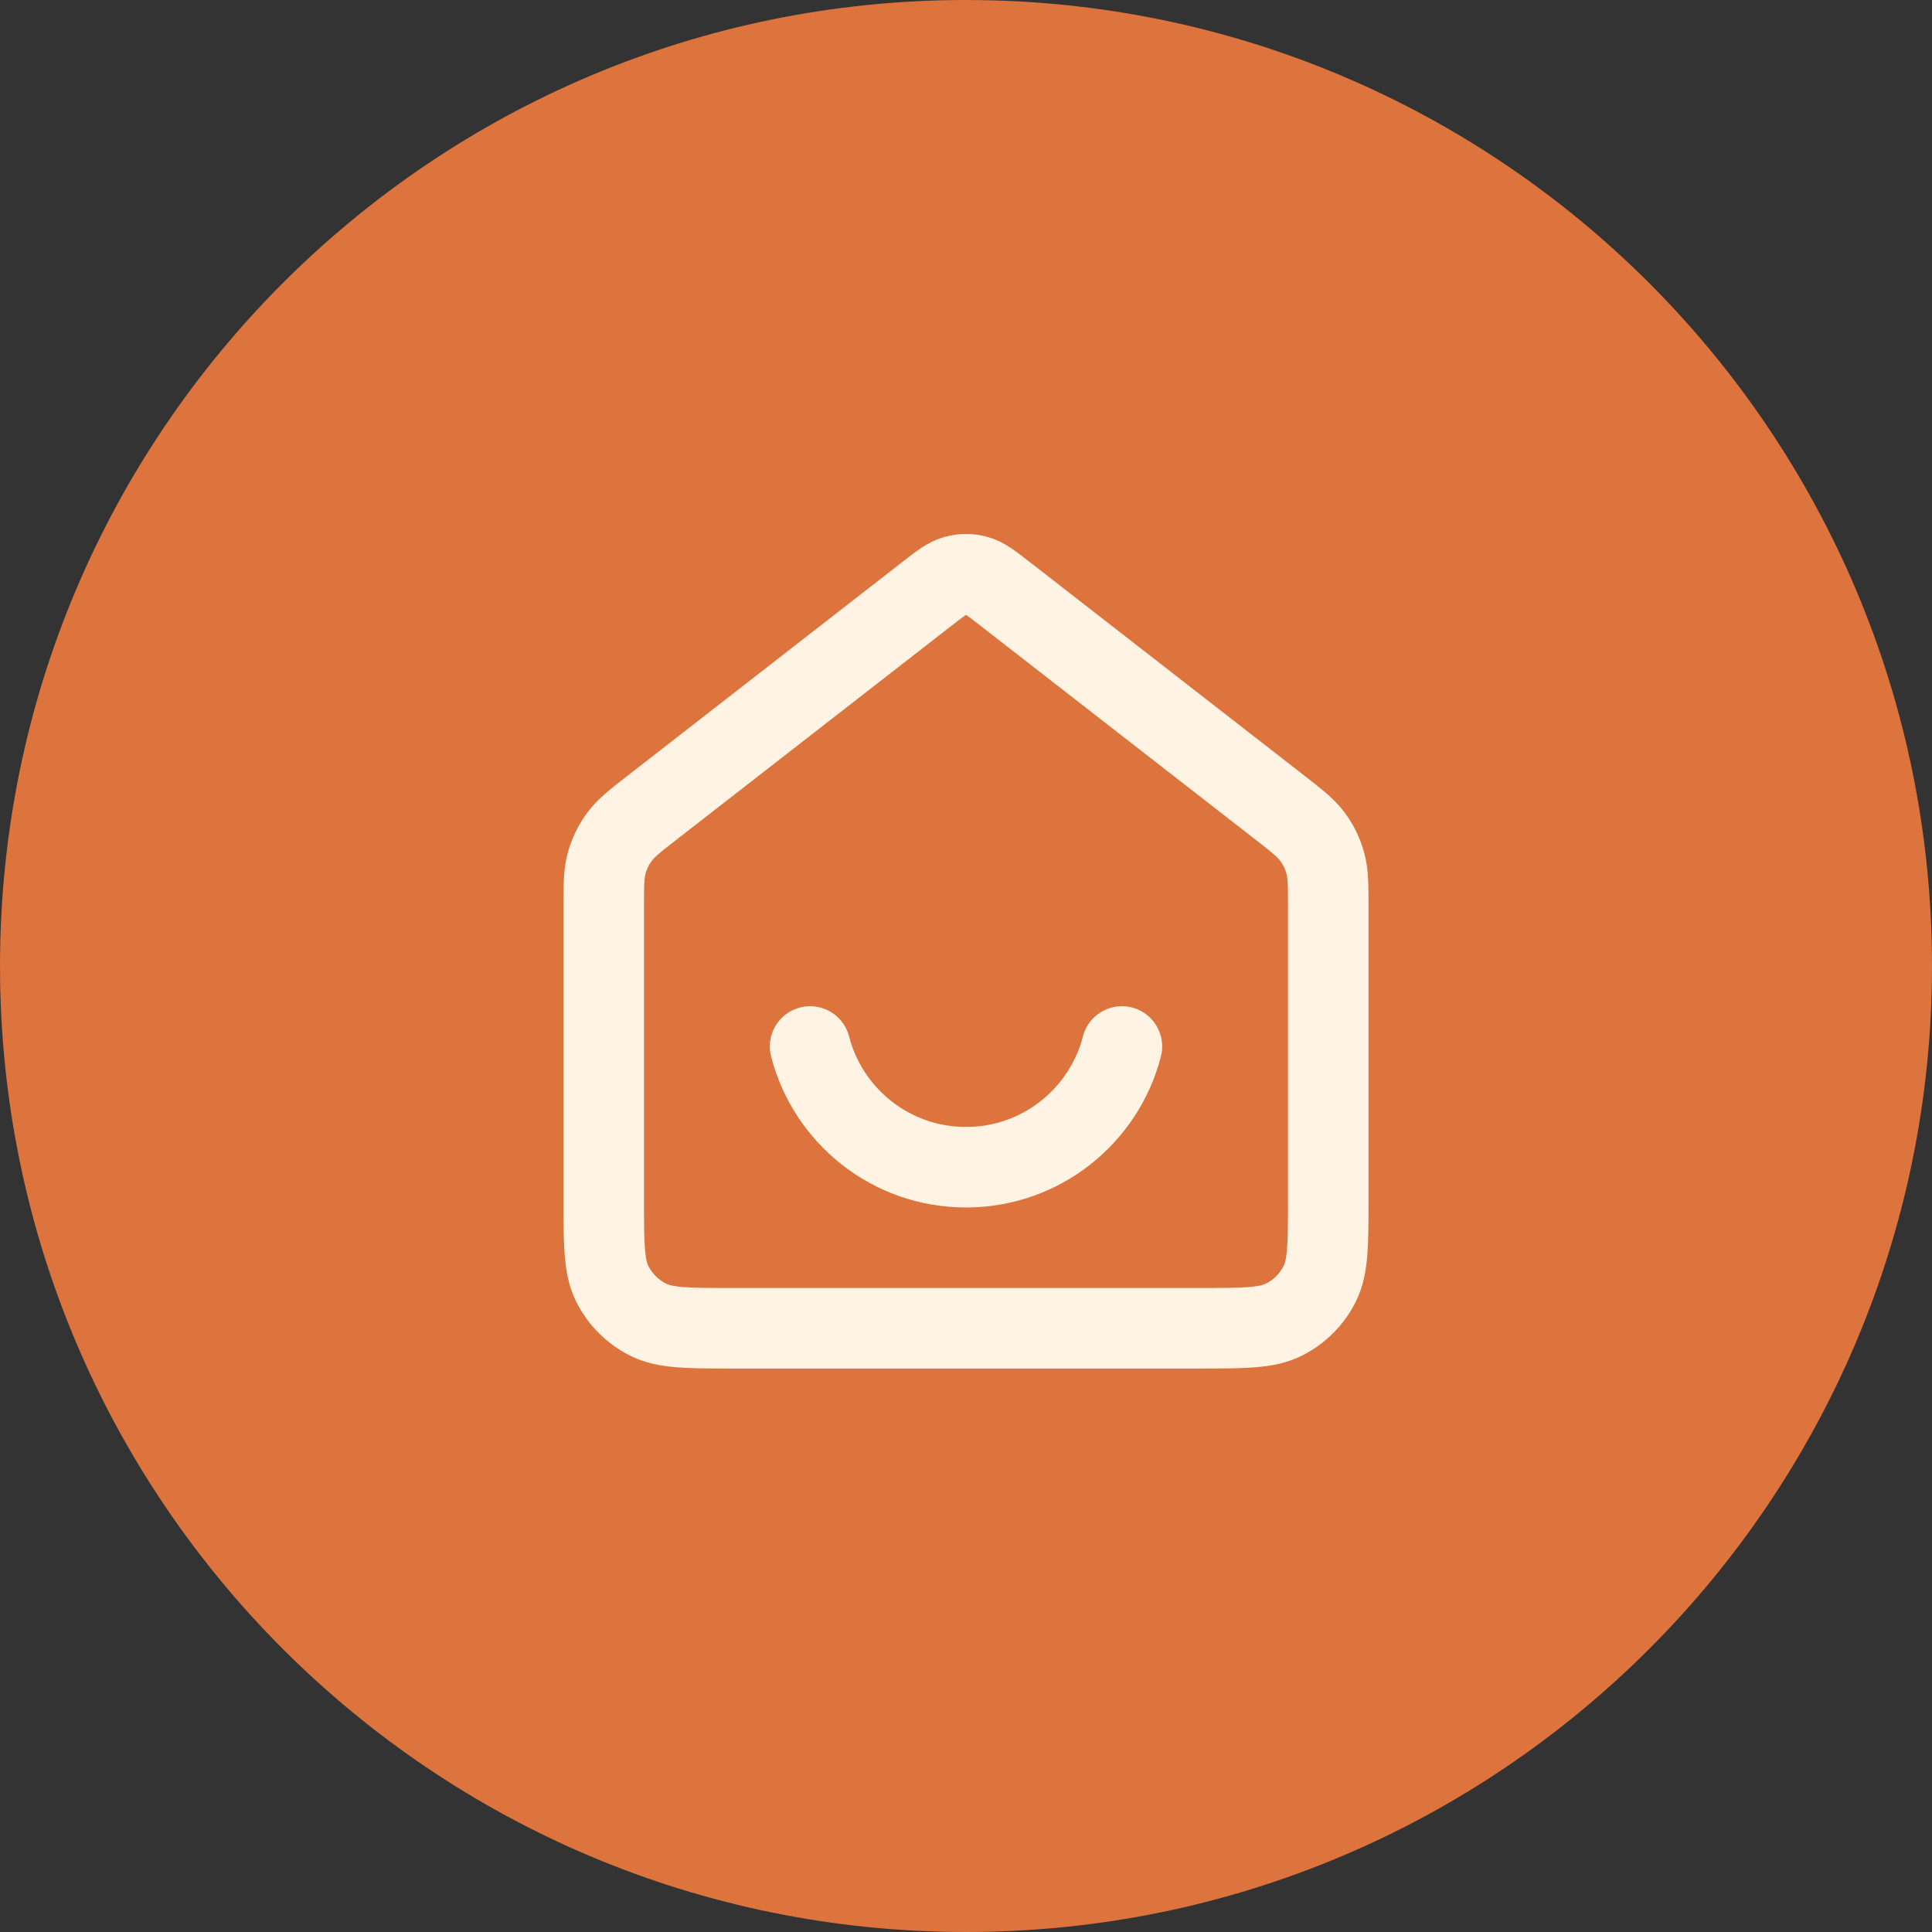
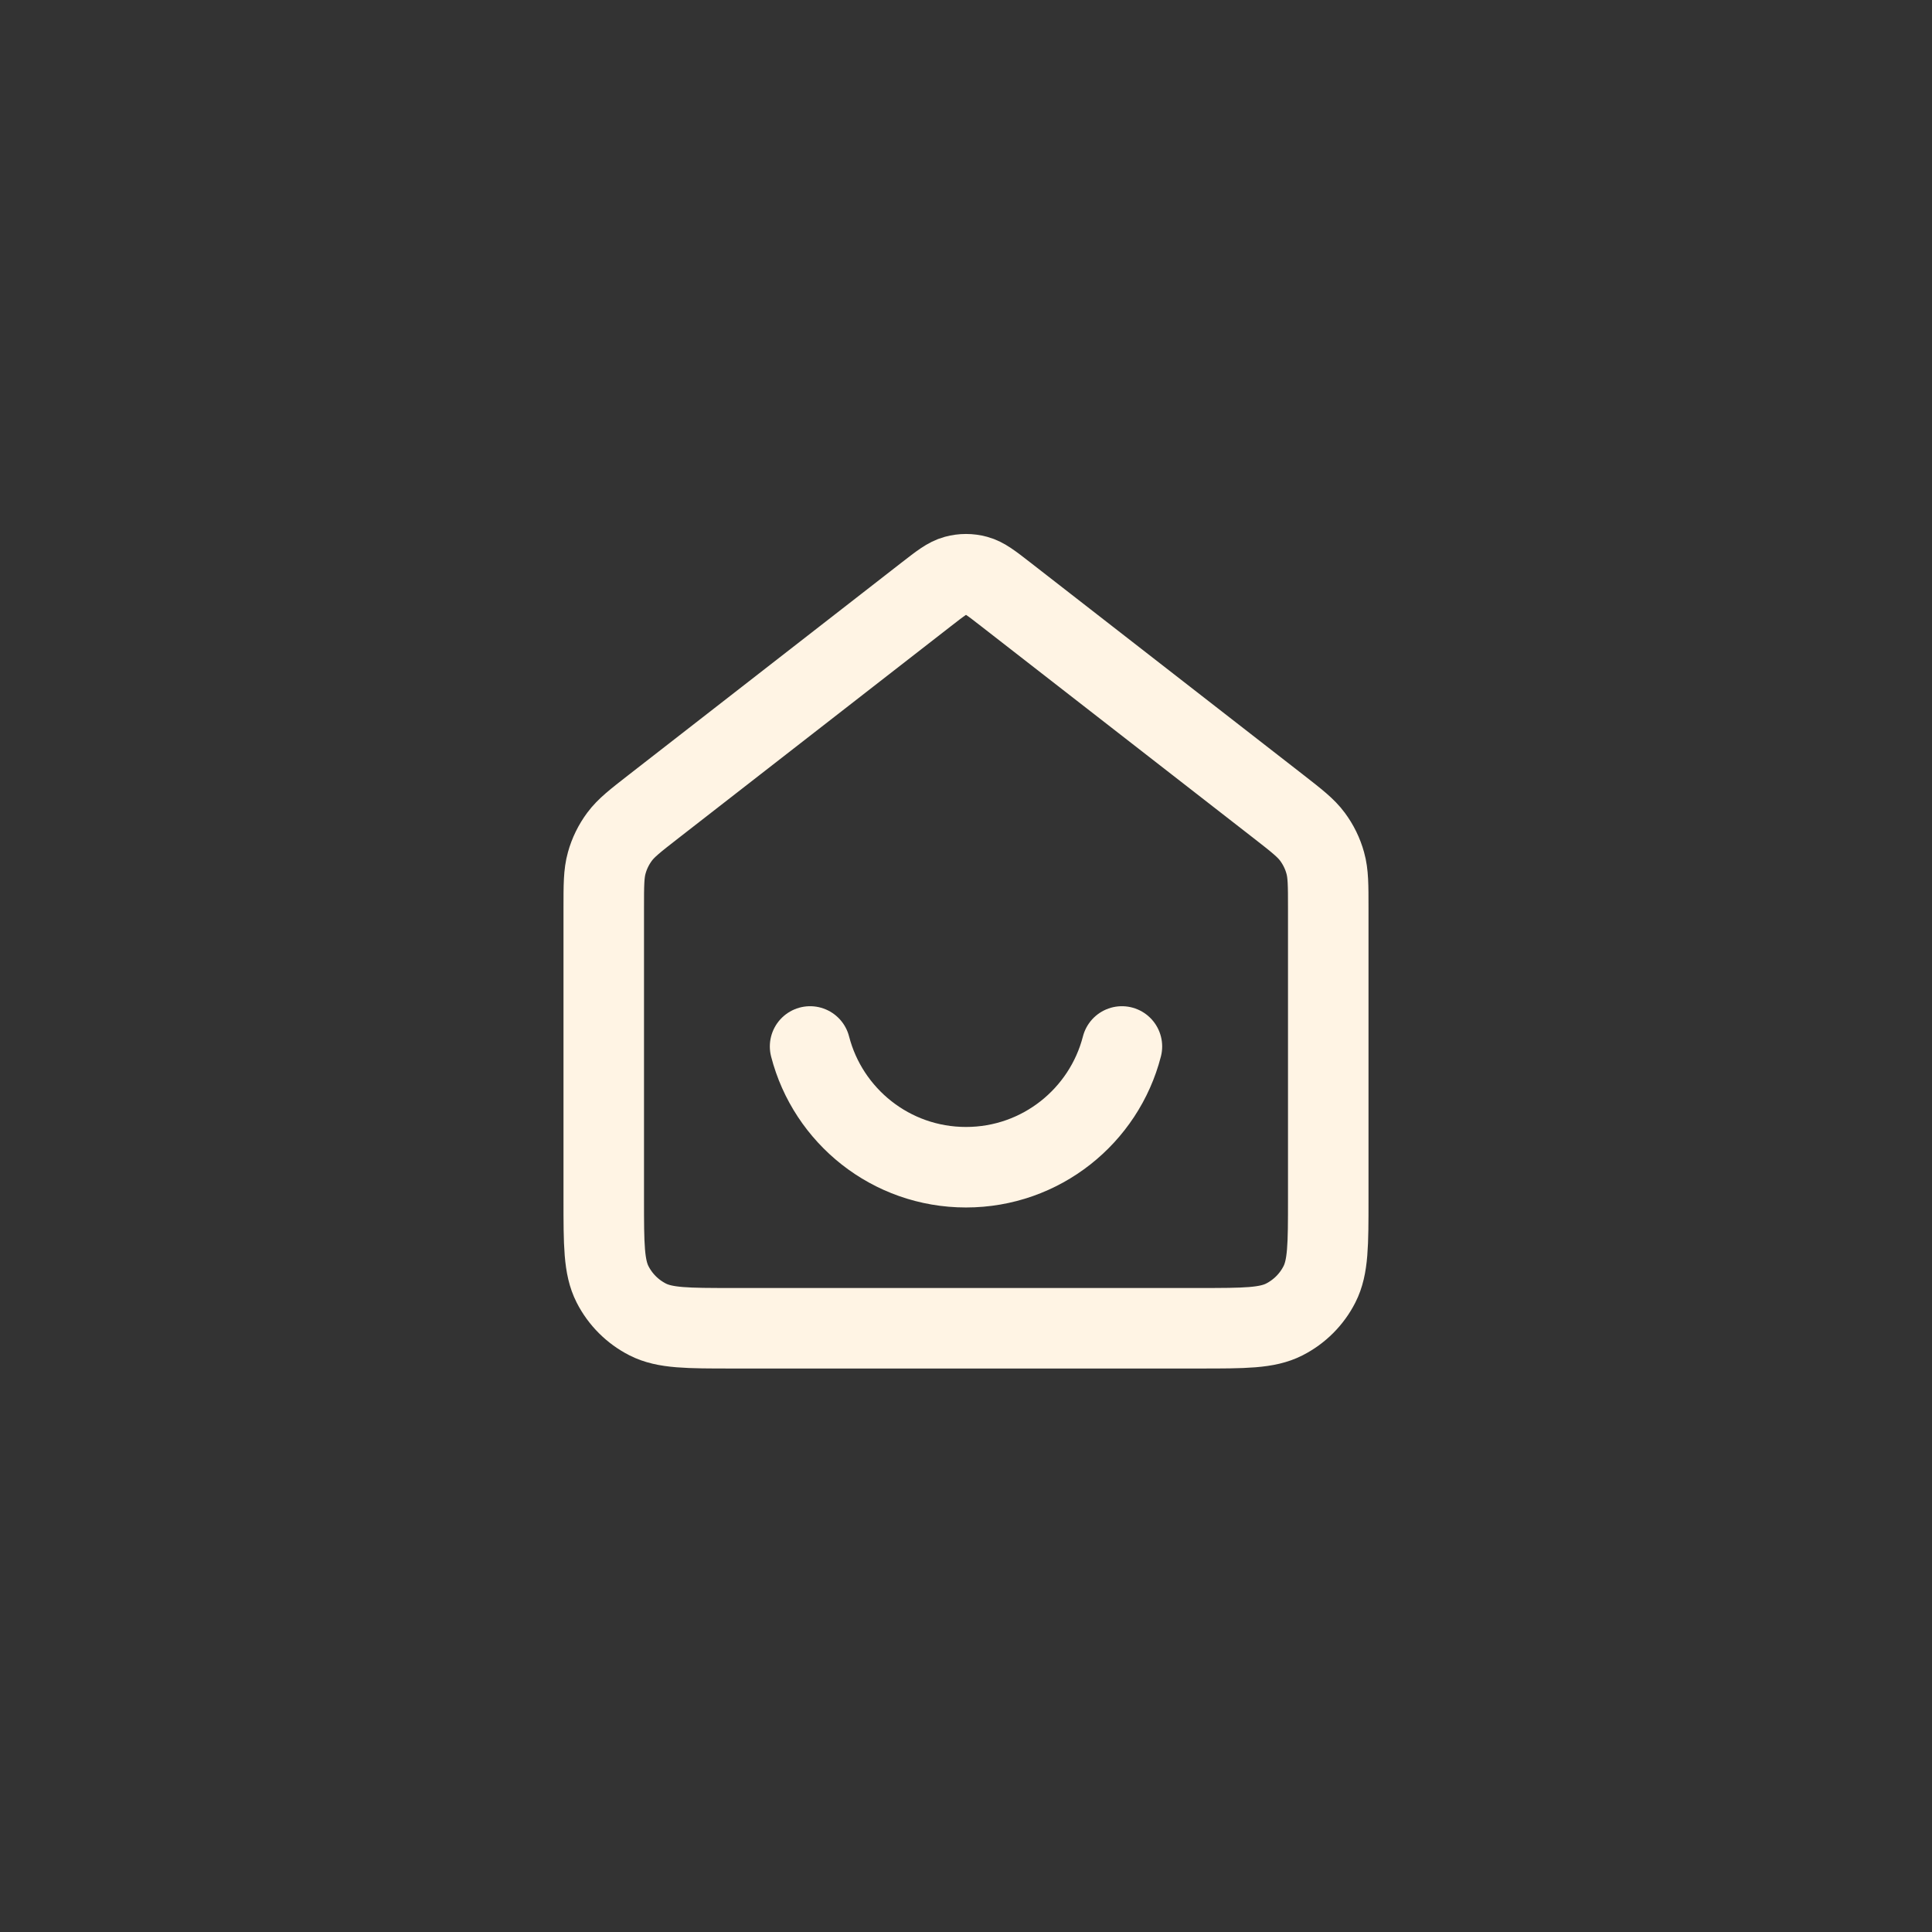
<svg xmlns="http://www.w3.org/2000/svg" width="40" height="40" viewBox="0 0 40 40" fill="none">
  <rect x="0" y="0" width="40" height="40" fill="#333333" stroke="none" />
-   <path d="M0 20C0 8.954 8.954 0 20 0C31.046 0 40 8.954 40 20C40 31.046 31.046 40 20 40C8.954 40 0 31.046 0 20Z" fill="#DD733D" />
  <path d="M16.772 21.666C17.142 23.104 18.447 24.166 20 24.166C21.553 24.166 22.858 23.104 23.228 21.666M19.181 12.303L13.53 16.699C13.152 16.993 12.963 17.14 12.827 17.324C12.706 17.487 12.616 17.67 12.562 17.866C12.5 18.086 12.5 18.325 12.5 18.804V24.833C12.5 25.766 12.5 26.233 12.682 26.59C12.841 26.903 13.096 27.158 13.41 27.318C13.767 27.5 14.233 27.5 15.167 27.5H24.833C25.767 27.5 26.233 27.5 26.59 27.318C26.904 27.158 27.159 26.903 27.318 26.59C27.5 26.233 27.5 25.766 27.5 24.833V18.804C27.5 18.325 27.5 18.086 27.438 17.866C27.384 17.67 27.294 17.487 27.173 17.324C27.037 17.14 26.848 16.993 26.471 16.699L20.819 12.303C20.526 12.075 20.379 11.961 20.218 11.918C20.075 11.879 19.925 11.879 19.782 11.918C19.621 11.961 19.474 12.075 19.181 12.303Z" stroke="#FFF4E4" stroke-width="1.667" stroke-linecap="round" stroke-linejoin="round" />
</svg>